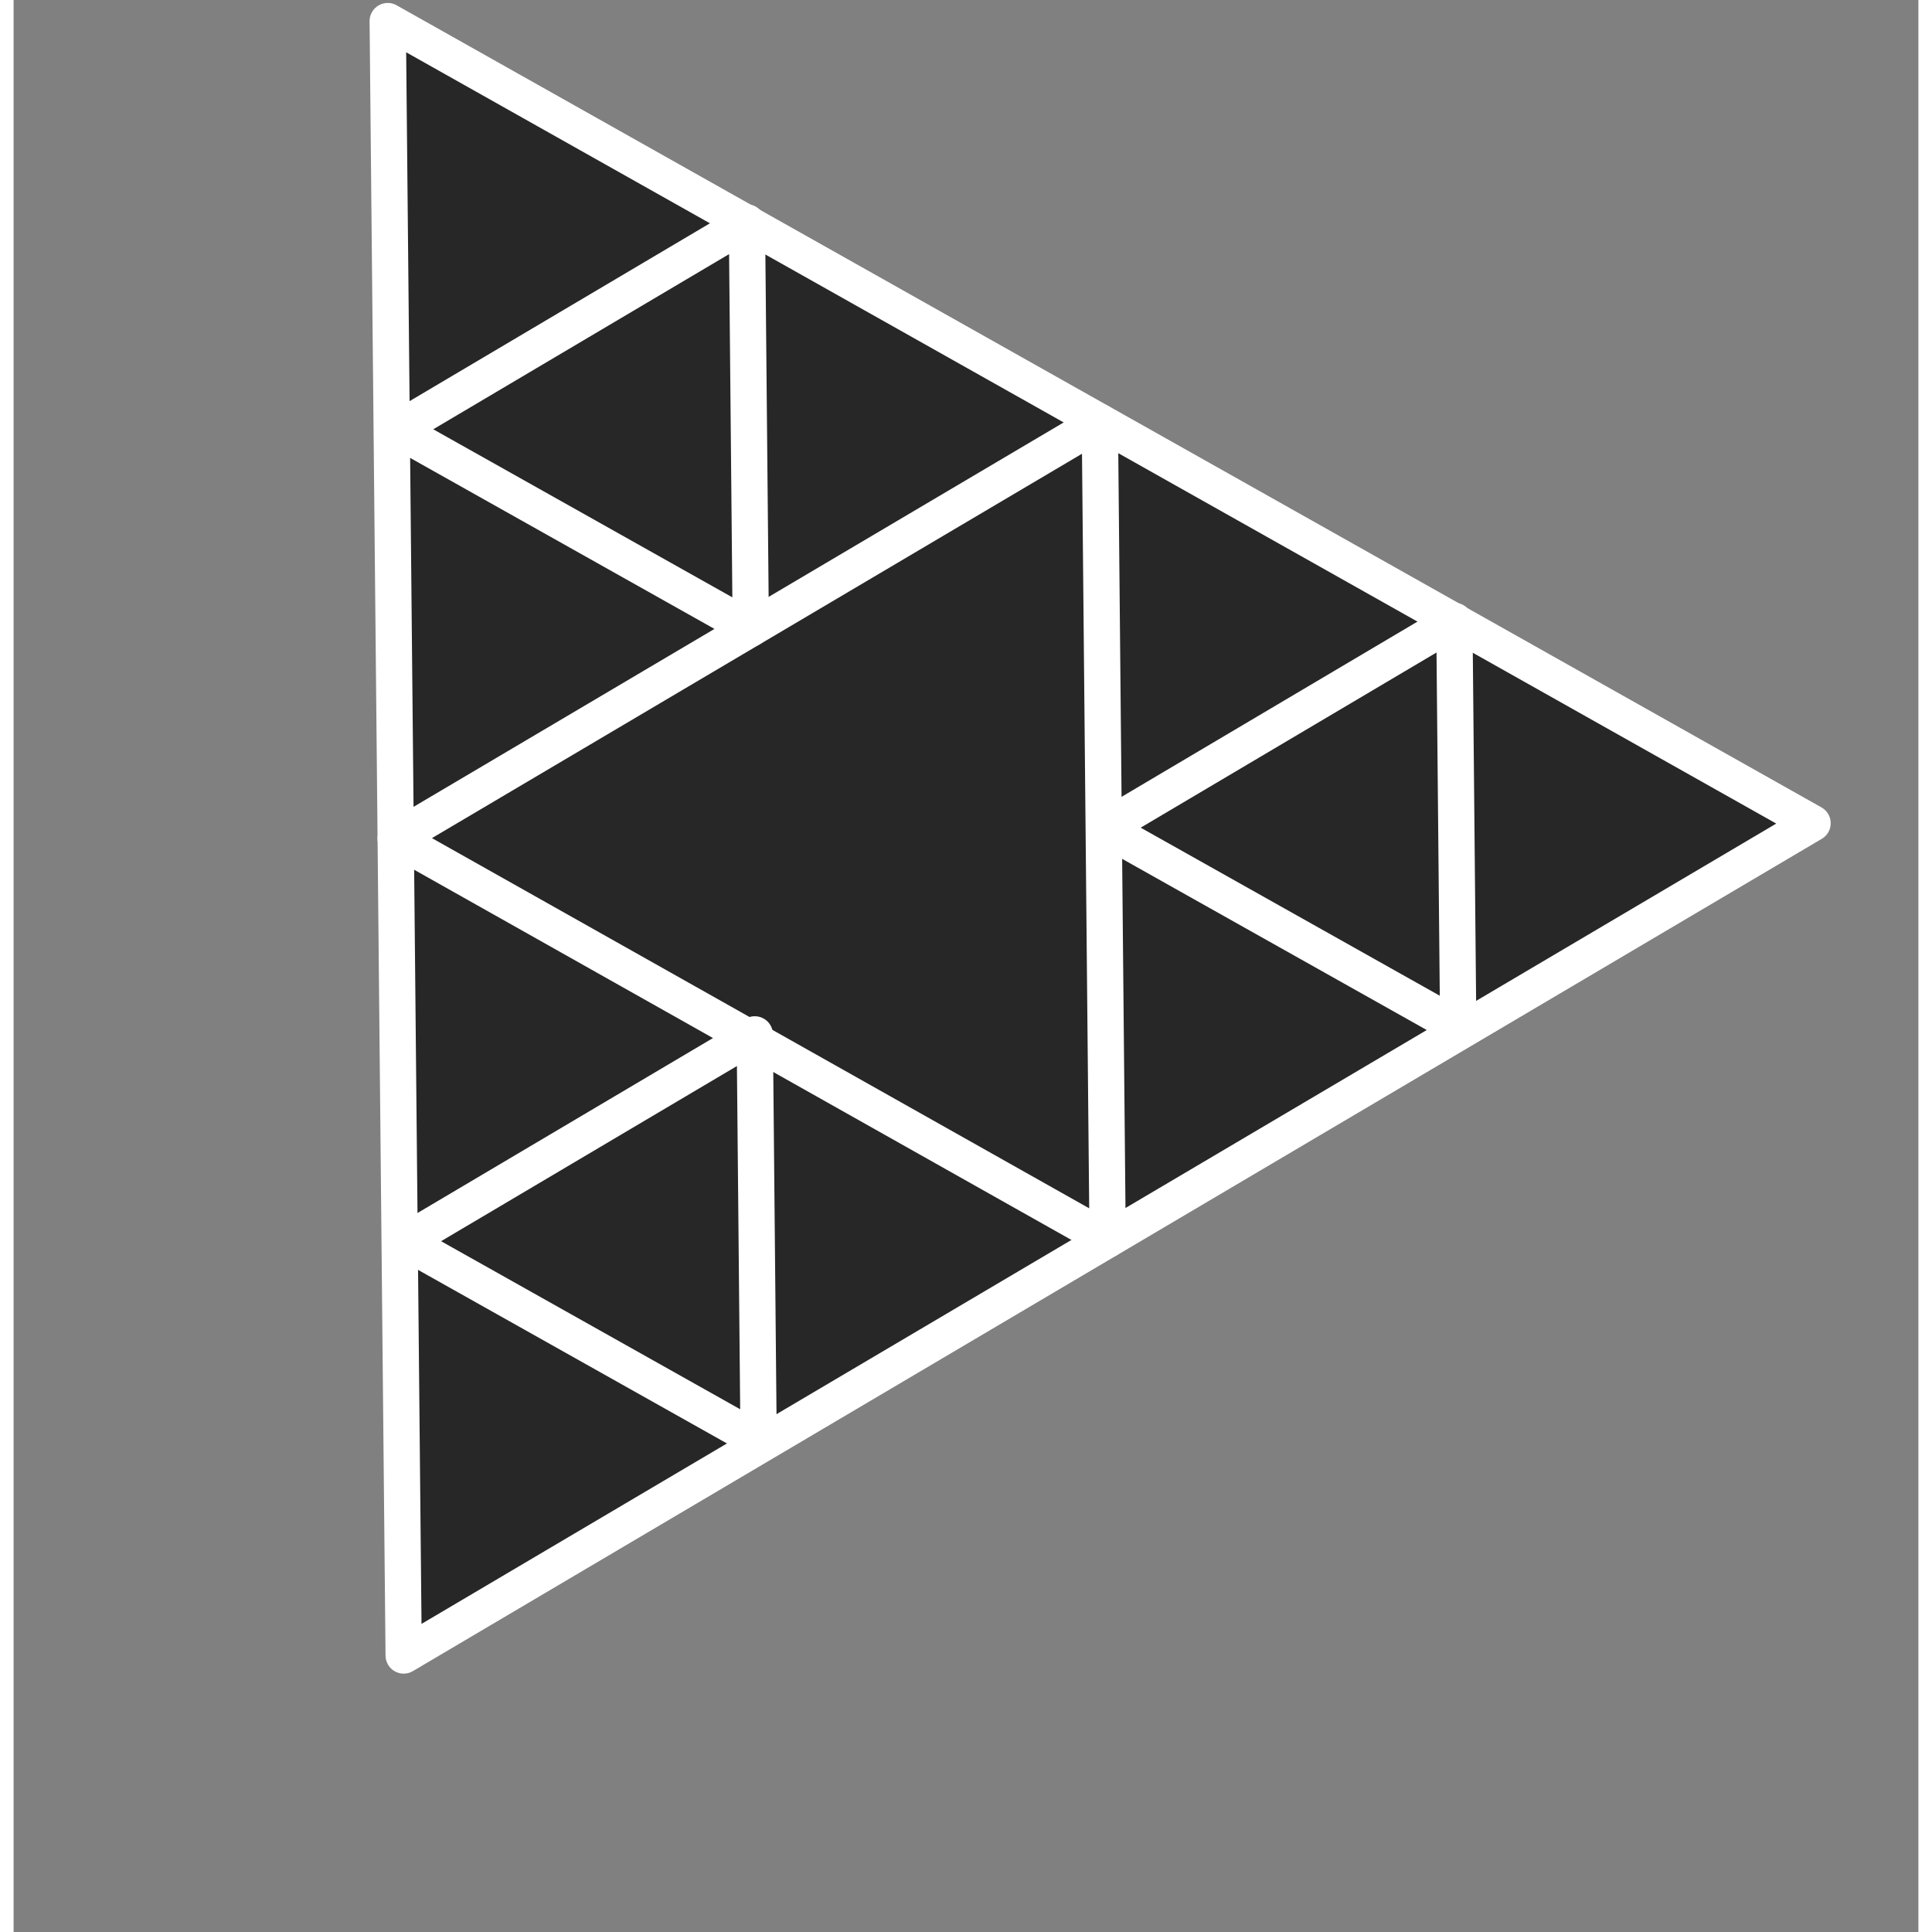
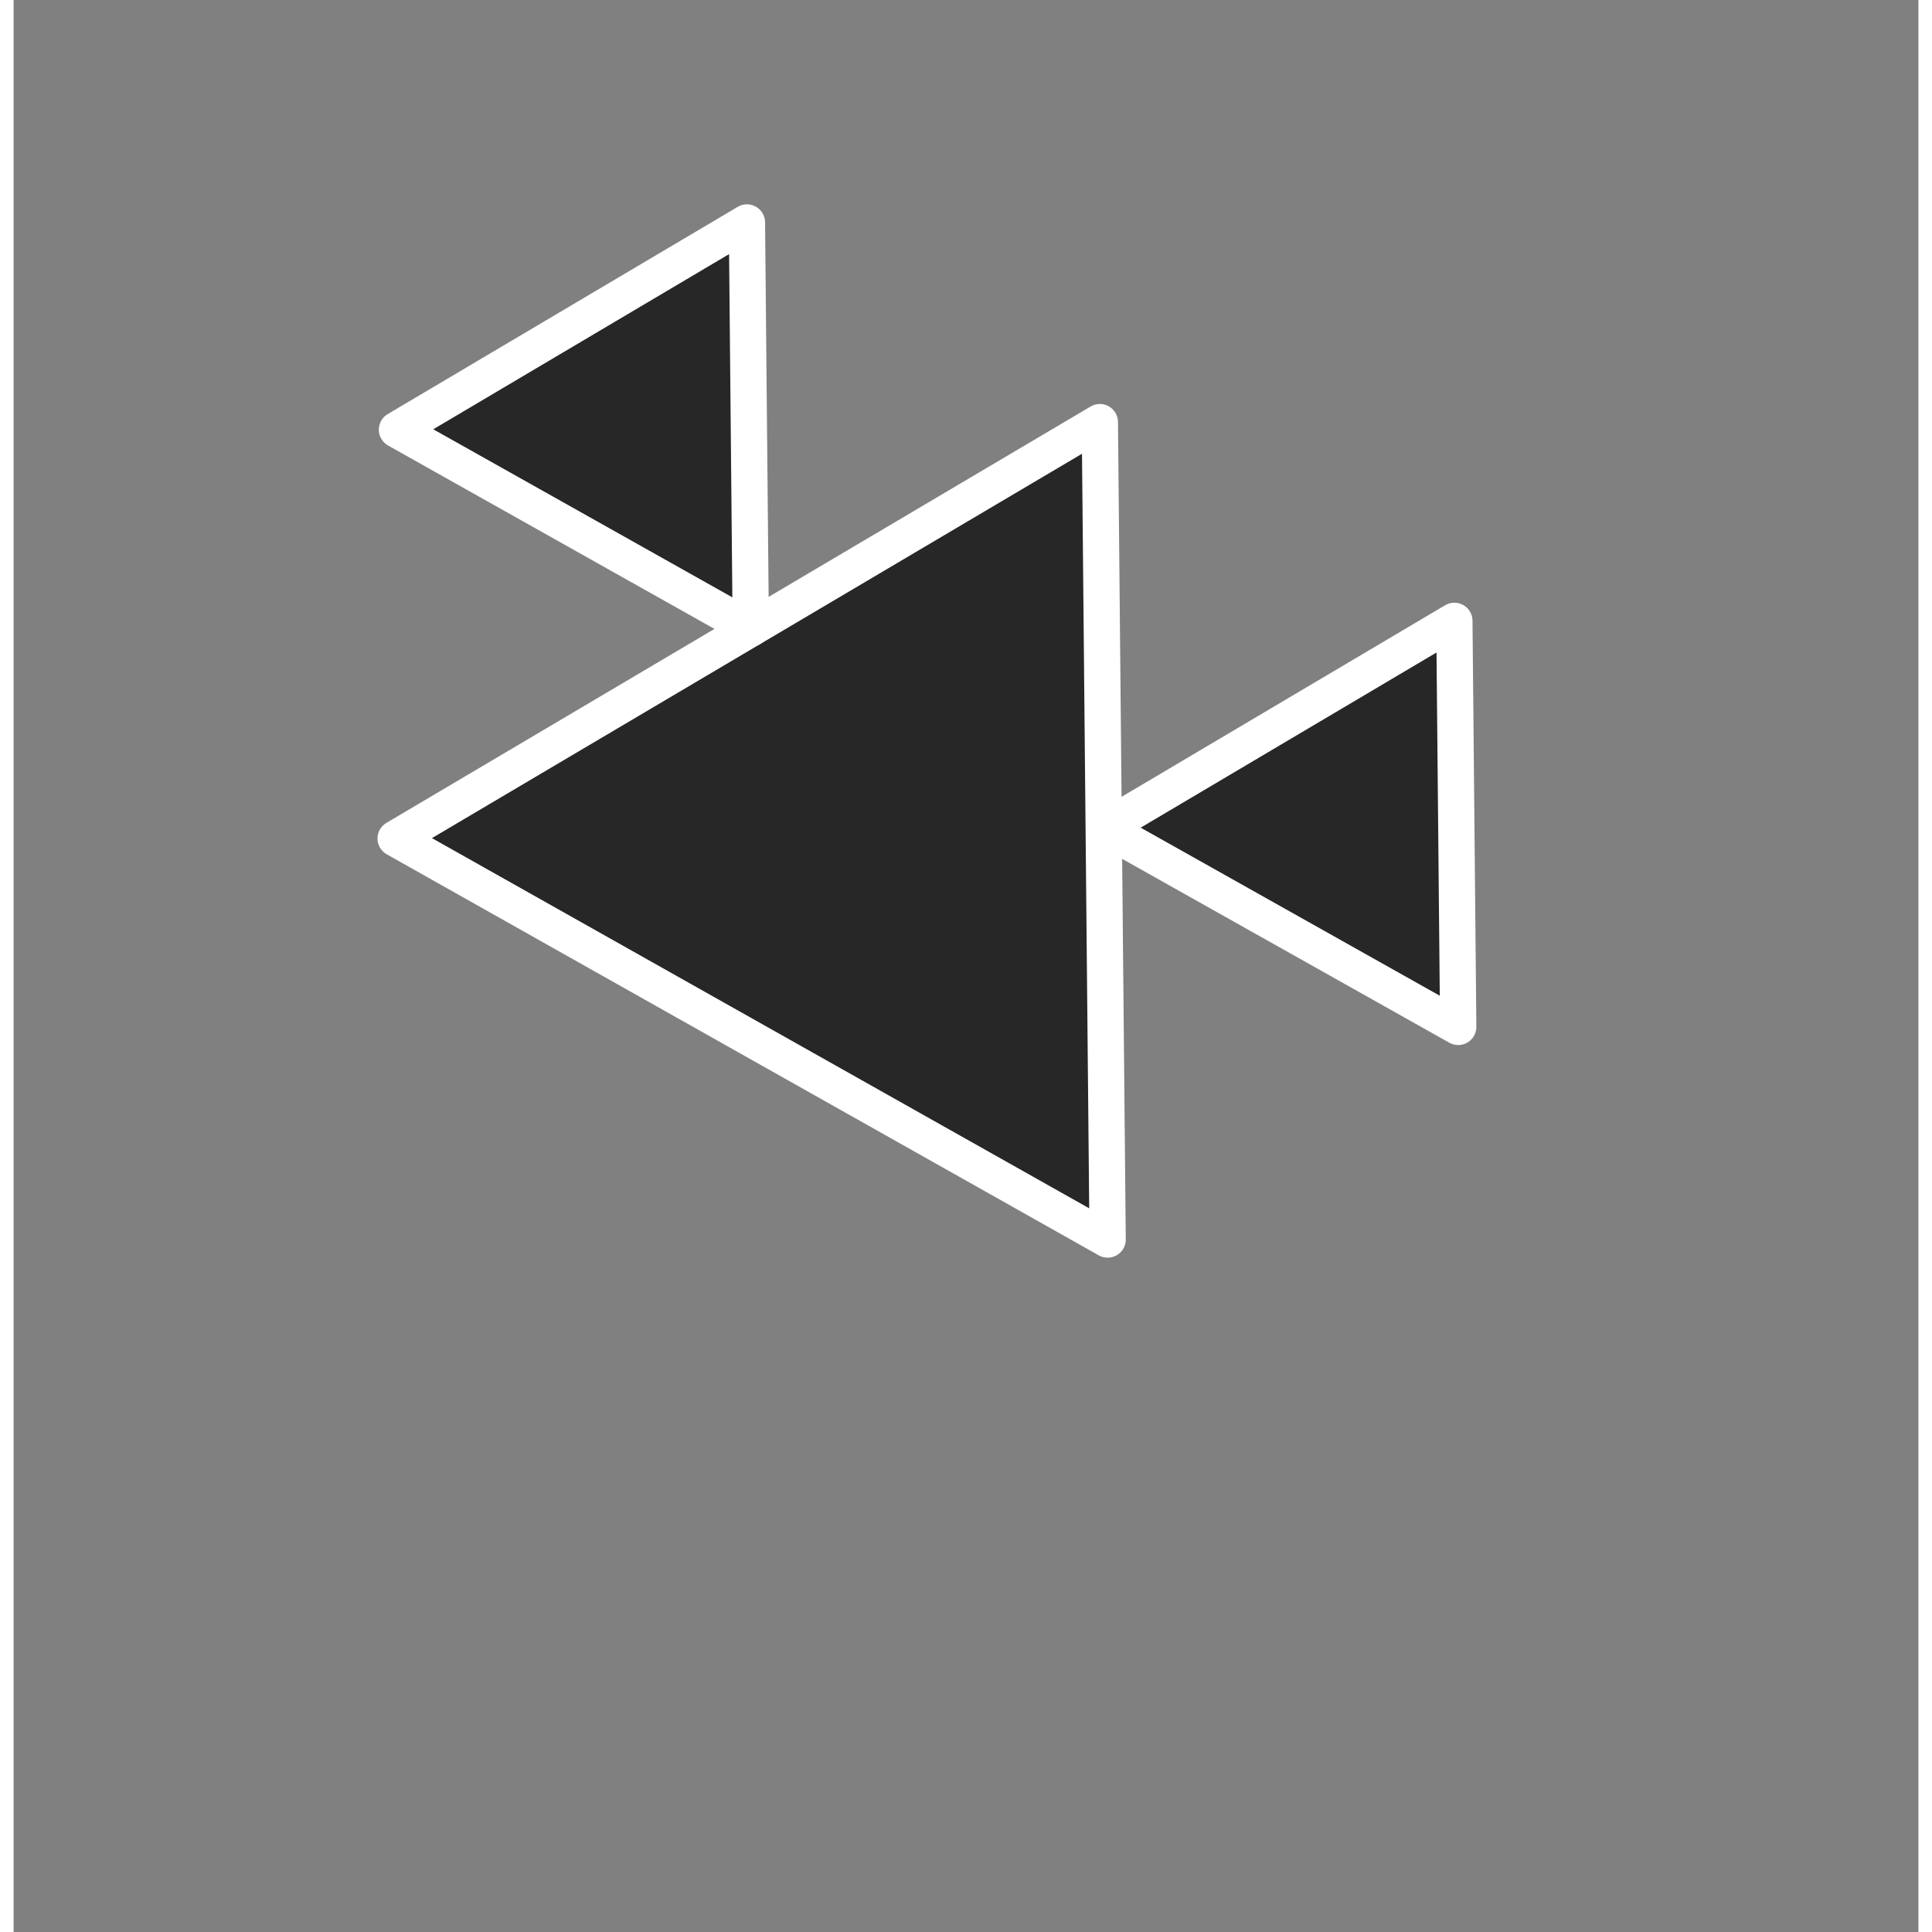
<svg xmlns="http://www.w3.org/2000/svg" width="150" height="150" viewBox="0 0 210 213" fill="none">
  <rect x="0" y="0" width="210" height="213" fill="#808080" stroke="none" />
  <g>
-     <path fill-rule="evenodd" clip-rule="evenodd" d="M43.005 182.515L41.246 2.325L198.331 90.757L43.005 182.515Z" fill="#262726" stroke="white" stroke-width="4" stroke-miterlimit="10" stroke-linejoin="round" />
    <path fill-rule="evenodd" clip-rule="evenodd" d="M119.756 46.539L120.615 136.655L42.12 92.443L119.756 46.539Z" fill="#262726" stroke="white" stroke-width="4" stroke-miterlimit="10" stroke-linejoin="round" />
    <path fill-rule="evenodd" clip-rule="evenodd" d="M80.848 24.527L81.273 69.293L42.265 47.373L80.848 24.527Z" fill="#262726" stroke="white" stroke-width="4" stroke-miterlimit="10" stroke-linejoin="round" />
    <path fill-rule="evenodd" clip-rule="evenodd" d="M158.841 68.448L159.266 113.214L120.258 91.294L158.841 68.448Z" fill="#262726" stroke="white" stroke-width="4" stroke-miterlimit="10" stroke-linejoin="round" />
-     <path fill-rule="evenodd" clip-rule="evenodd" d="M81.712 114.039L82.136 158.805L43.128 136.886L81.712 114.039Z" fill="#262726" stroke="white" stroke-width="4" stroke-miterlimit="10" stroke-linejoin="round" />
  </g>
</svg>